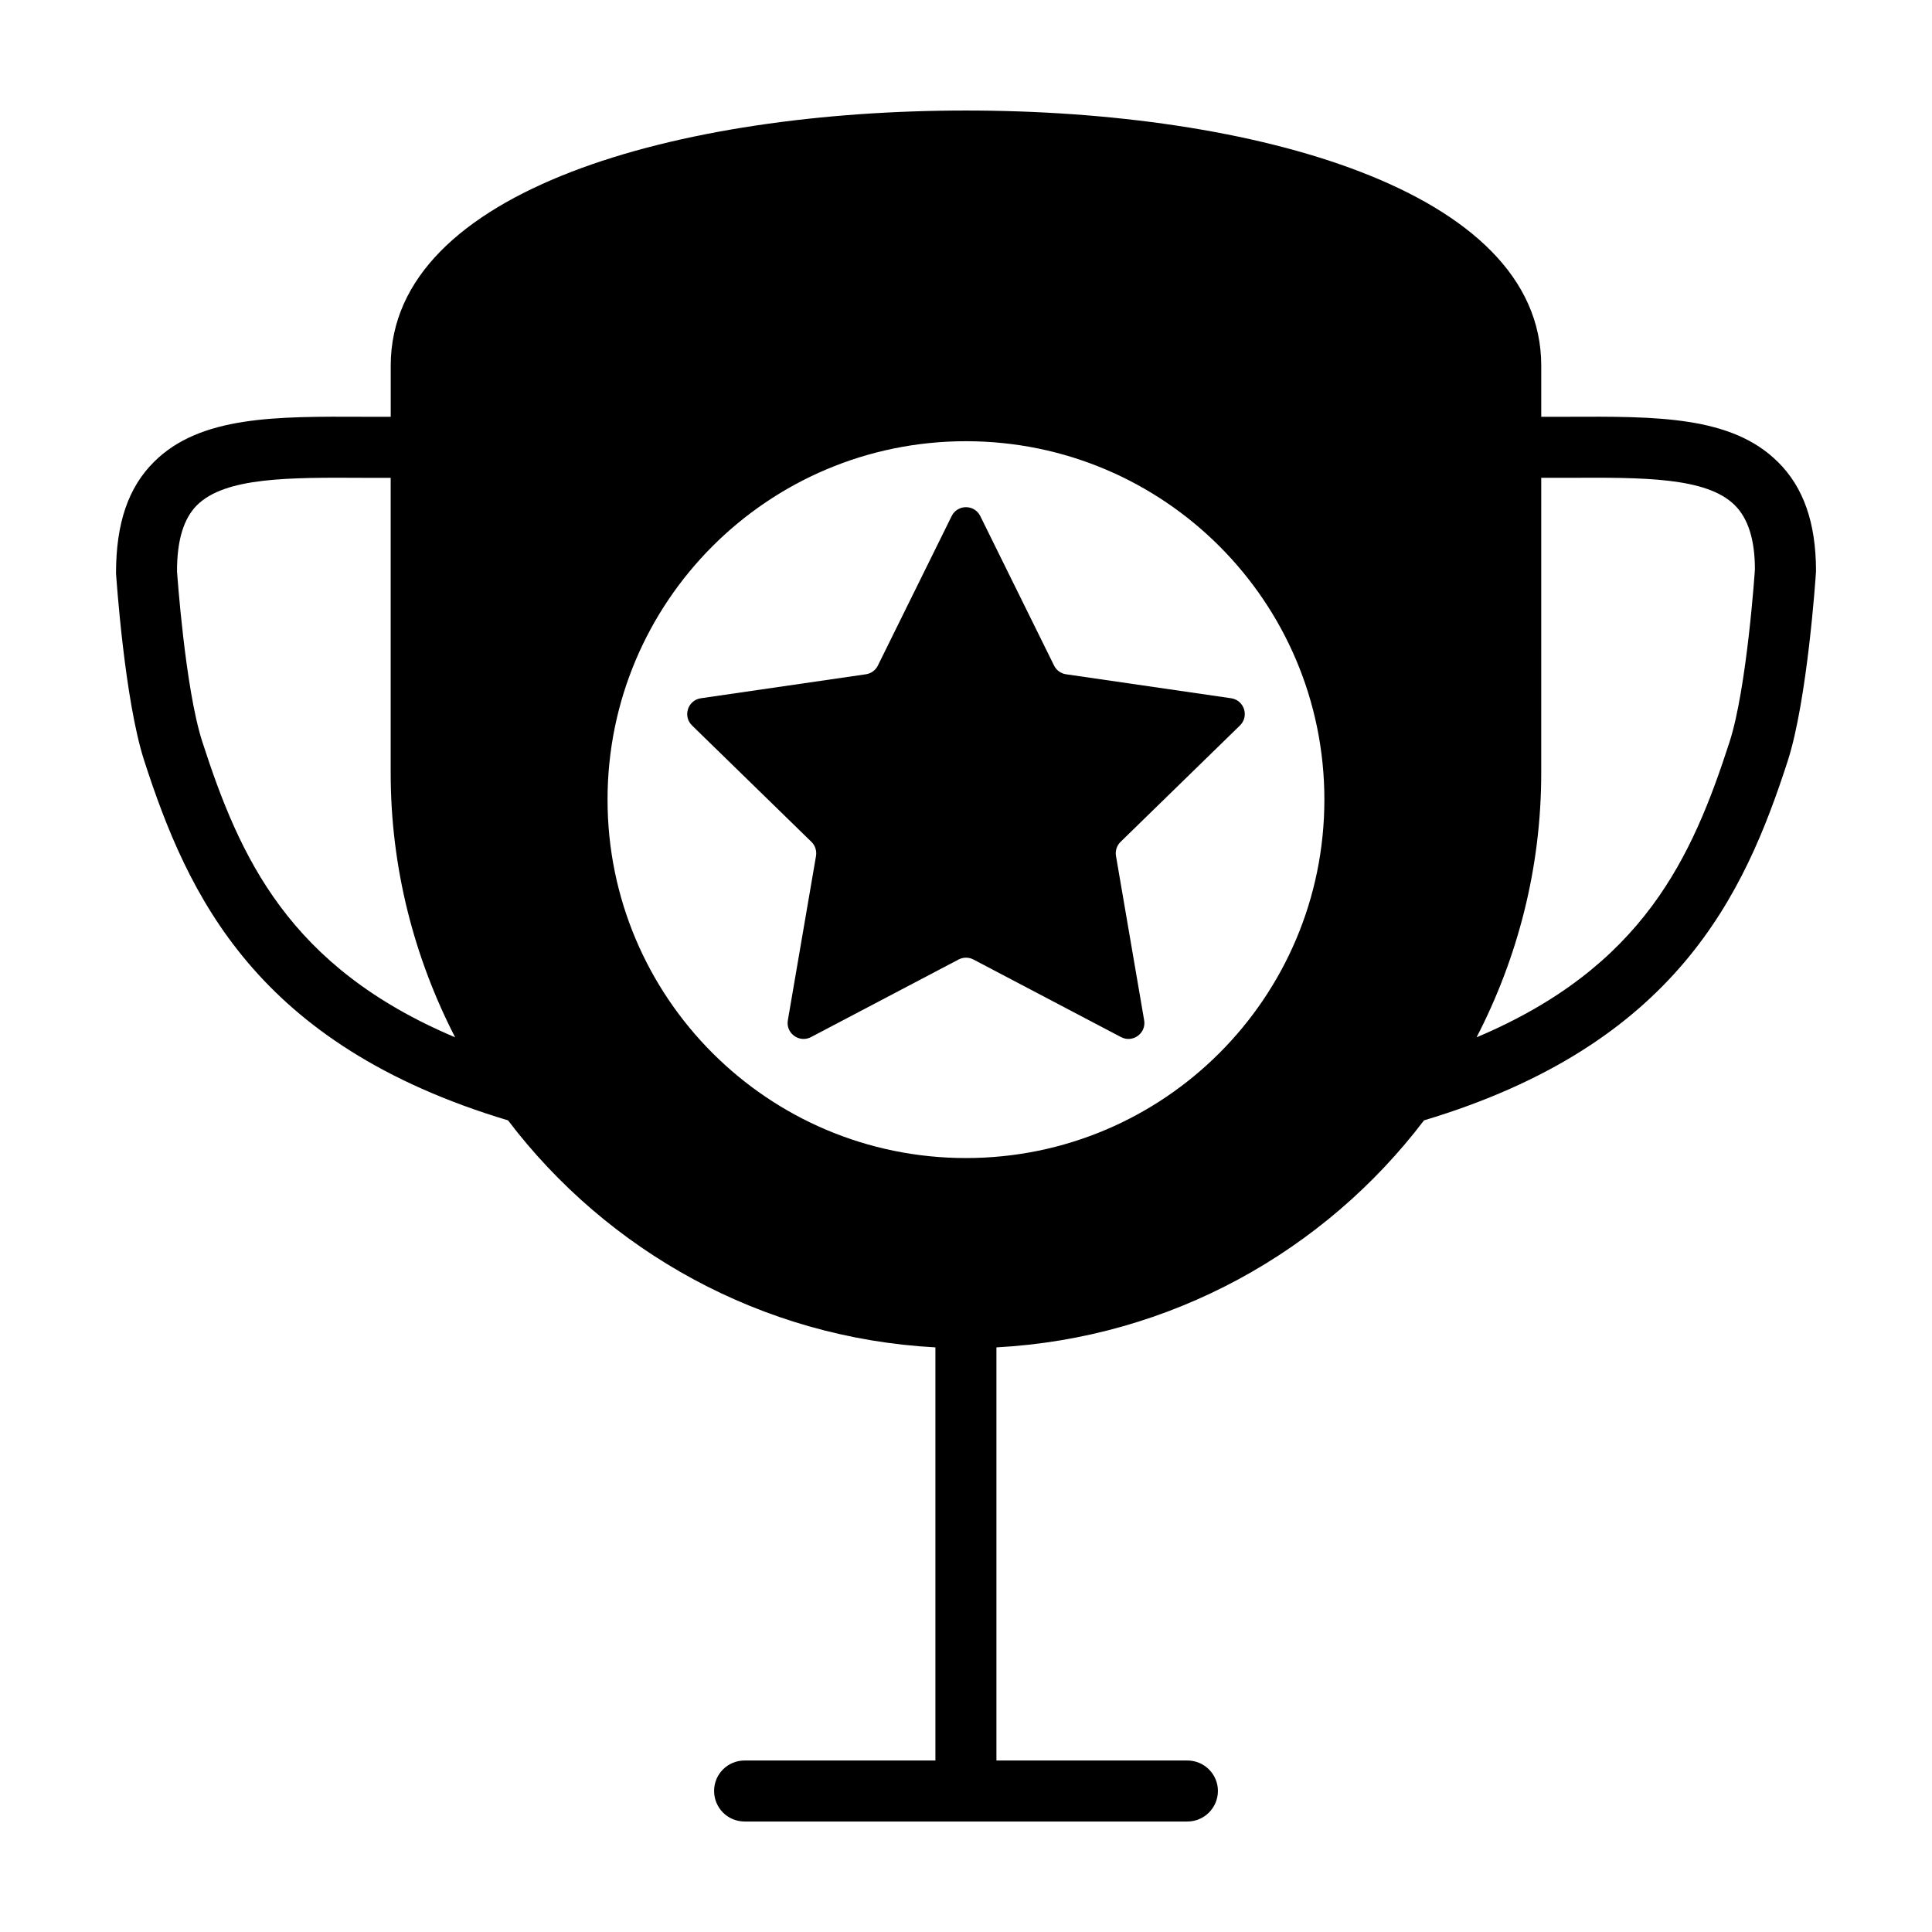
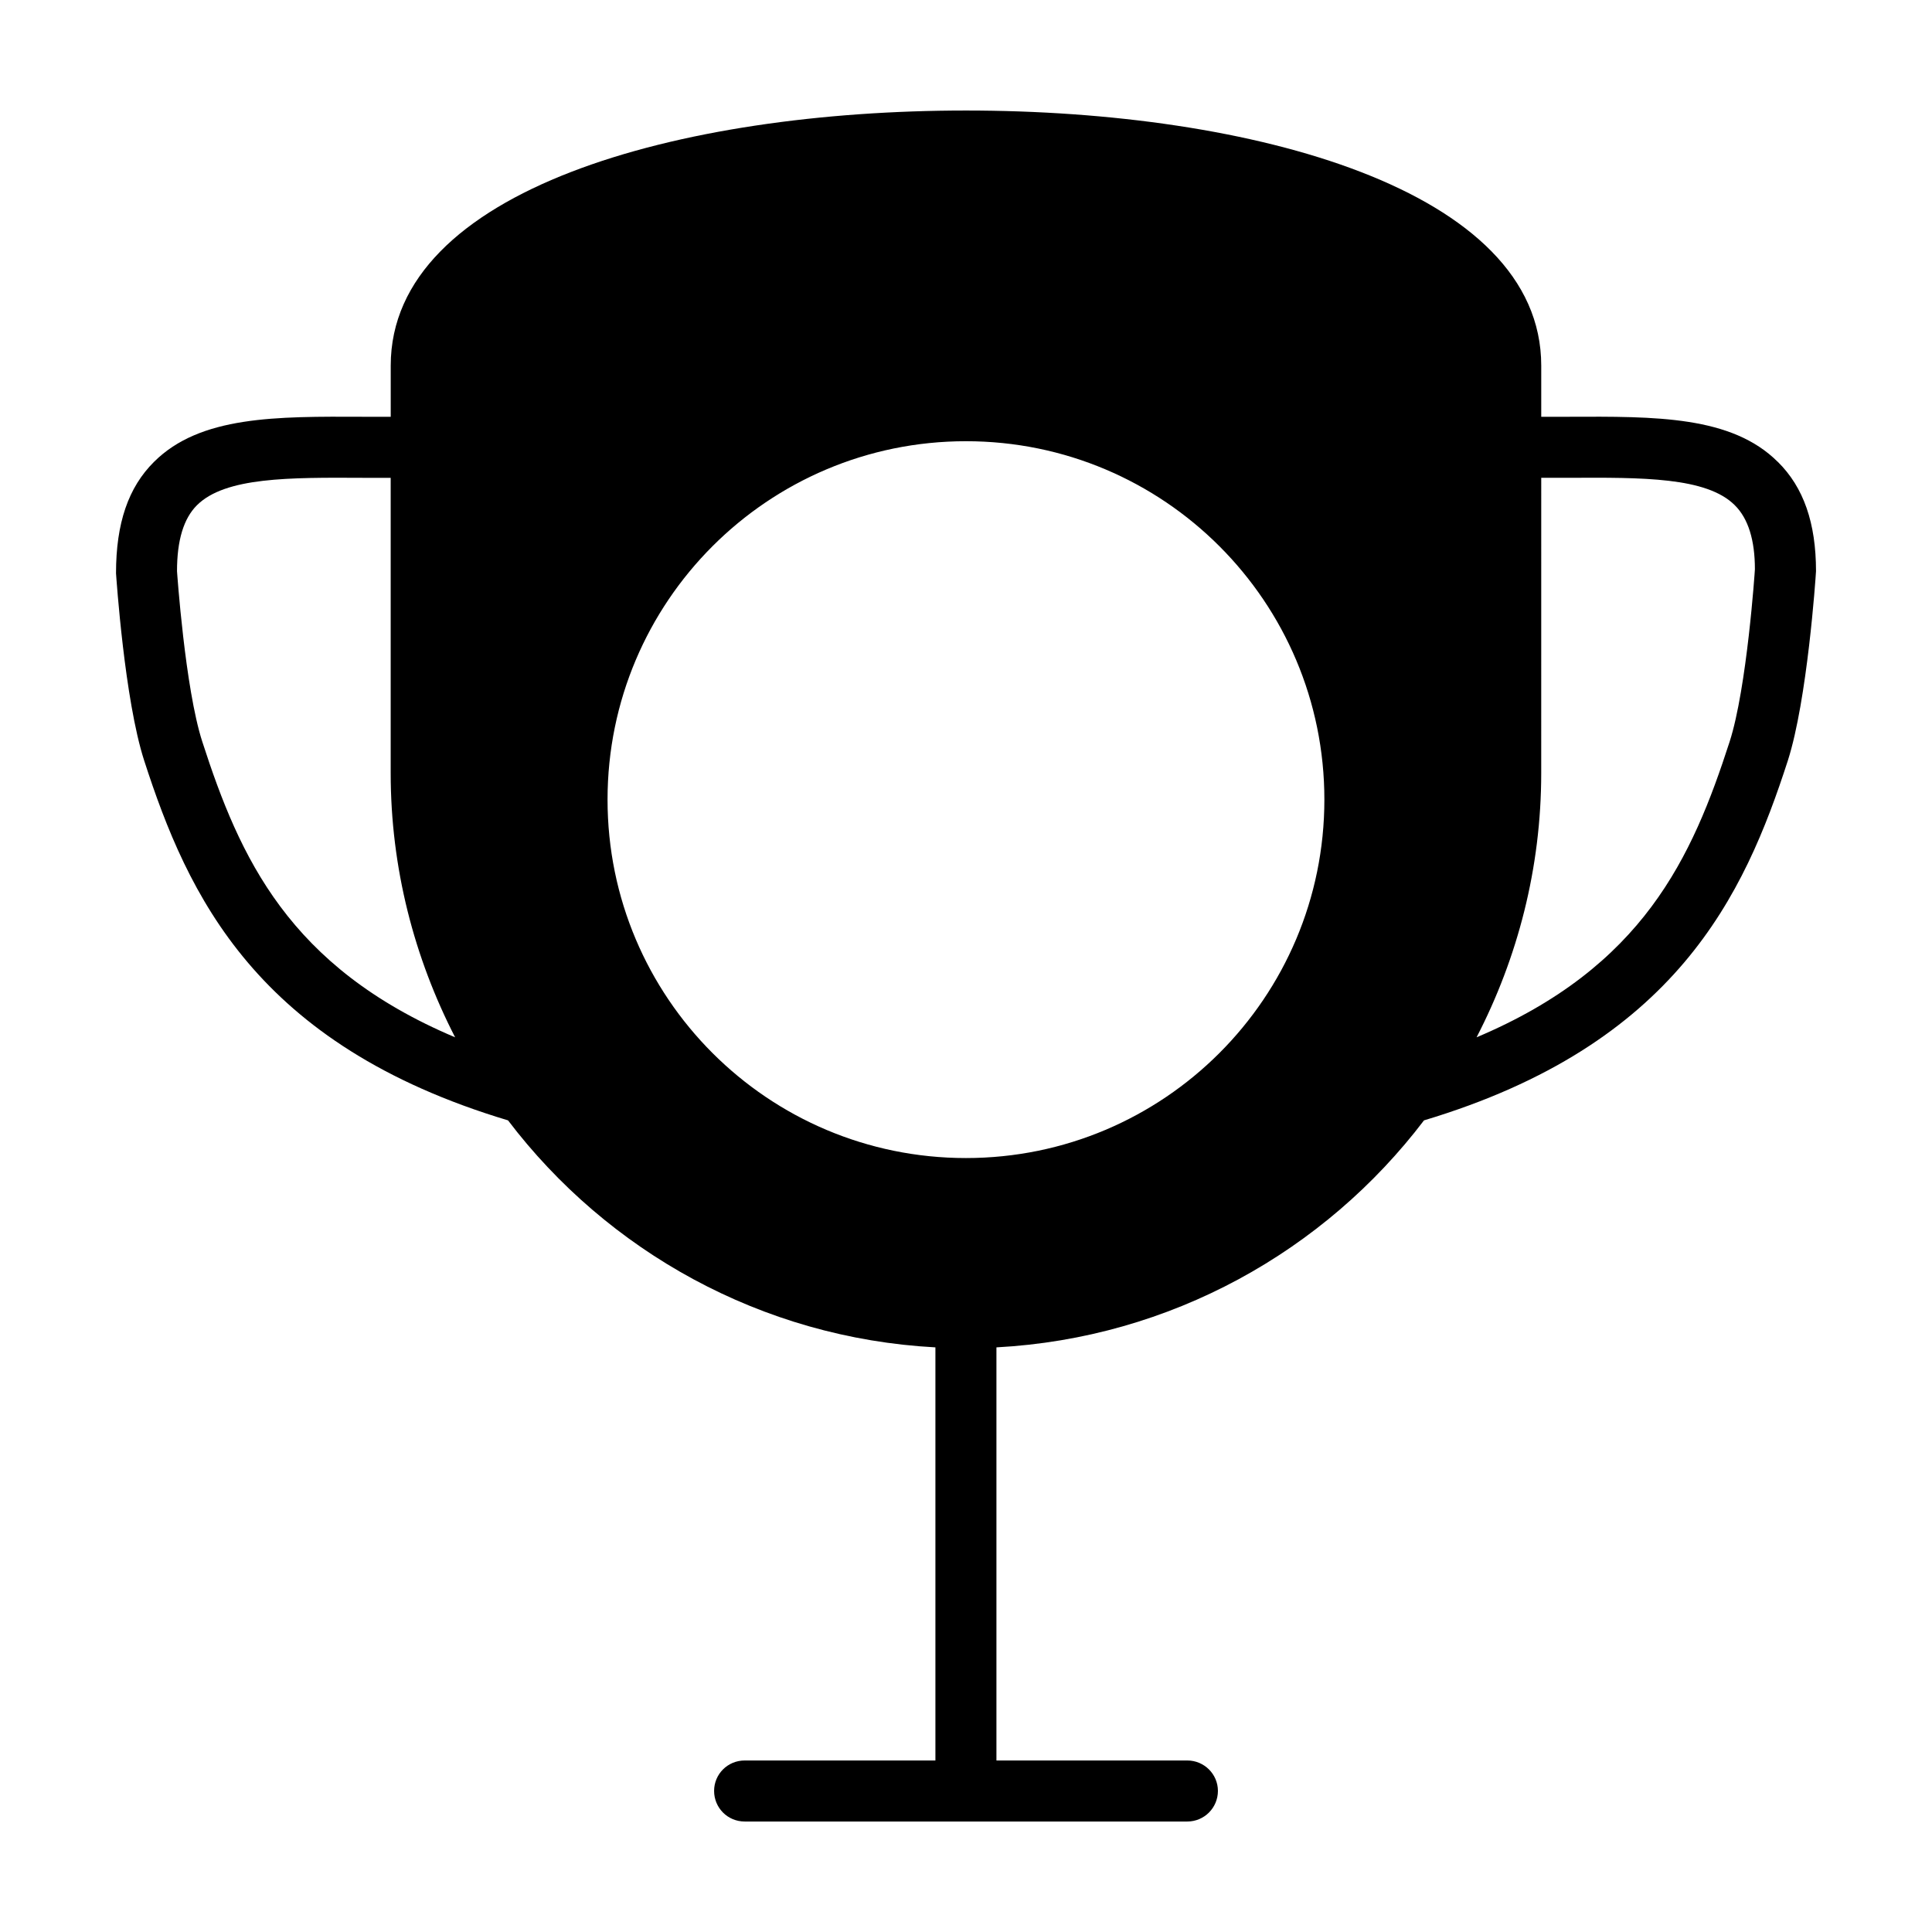
<svg xmlns="http://www.w3.org/2000/svg" fill="#000000" width="800px" height="800px" version="1.1" viewBox="144 144 512 512">
  <g>
-     <path d="m423.34 320.38-19.555-39.613c-1.551-3.144-6.035-3.144-7.586 0l-19.555 39.613c-0.613 1.25-1.809 2.117-3.184 2.312l-43.715 6.352c-3.473 0.504-4.856 4.769-2.344 7.215l31.633 30.84c0.996 0.973 1.449 2.371 1.219 3.742l-7.465 43.539c-0.594 3.457 3.031 6.09 6.141 4.457l39.102-20.555c1.234-0.648 2.707-0.648 3.941 0l39.102 20.555c3.102 1.633 6.731-1.004 6.141-4.457l-7.465-43.539c-0.238-1.371 0.223-2.769 1.219-3.742l31.633-30.84c2.508-2.449 1.125-6.711-2.344-7.215l-43.715-6.352c-1.395-0.195-2.586-1.062-3.203-2.312z" />
    <path d="m615.12 266.39c-12.242-12.191-32.293-12.043-55.57-11.941h-7.106v-13.551c0.004-46.703-76.629-67.609-152.45-67.609-75.875 0-152.45 20.906-152.45 67.609v13.551h-7.152c-23.277-0.102-43.328-0.25-55.57 11.941-6.801 6.75-10.078 16.223-10.078 29.523 0.102 1.359 2.266 33.555 7.457 49.625 11.539 35.668 29.574 75.32 96.43 95.371 26.301 34.613 67.109 57.688 113.26 60.156v109.48h-50.535c-4.535 0-8.113 3.629-8.113 8.062 0 4.484 3.578 8.113 8.113 8.113h117.29c4.484 0 8.113-3.629 8.113-8.113 0-4.434-3.629-8.062-8.113-8.062h-50.582v-109.48c46.199-2.469 87.008-25.543 113.31-60.156 66.805-20.051 84.891-59.703 96.43-95.371 5.141-16.07 7.356-48.266 7.457-50.18-0.004-12.746-3.277-22.215-10.129-28.969zm-417.51 74.164c-4.586-14.156-6.699-45.191-6.699-45.191 0-8.211 1.762-13.957 5.289-17.48 7.508-7.457 24.484-7.356 44.133-7.254h7.203v78.242c0 25.191 6.246 48.969 17.078 70.031-44.129-18.648-57.078-47.668-67.004-78.348zm202.38 110.34c-52.457 0-94.984-42.527-94.984-94.984 0-52.457 42.527-94.984 94.984-94.984s94.984 42.527 94.984 94.984c-0.004 52.457-42.527 94.984-94.984 94.984zm202.38-110.34c-9.926 30.684-22.871 59.703-67.059 78.344 10.883-21.059 17.129-44.84 17.129-70.031l0.004-78.242h7.203c19.598-0.102 36.625-0.203 44.082 7.254 3.578 3.527 5.34 9.27 5.34 16.977 0 0.305-2.113 31.488-6.699 45.699z" />
  </g>
</svg>